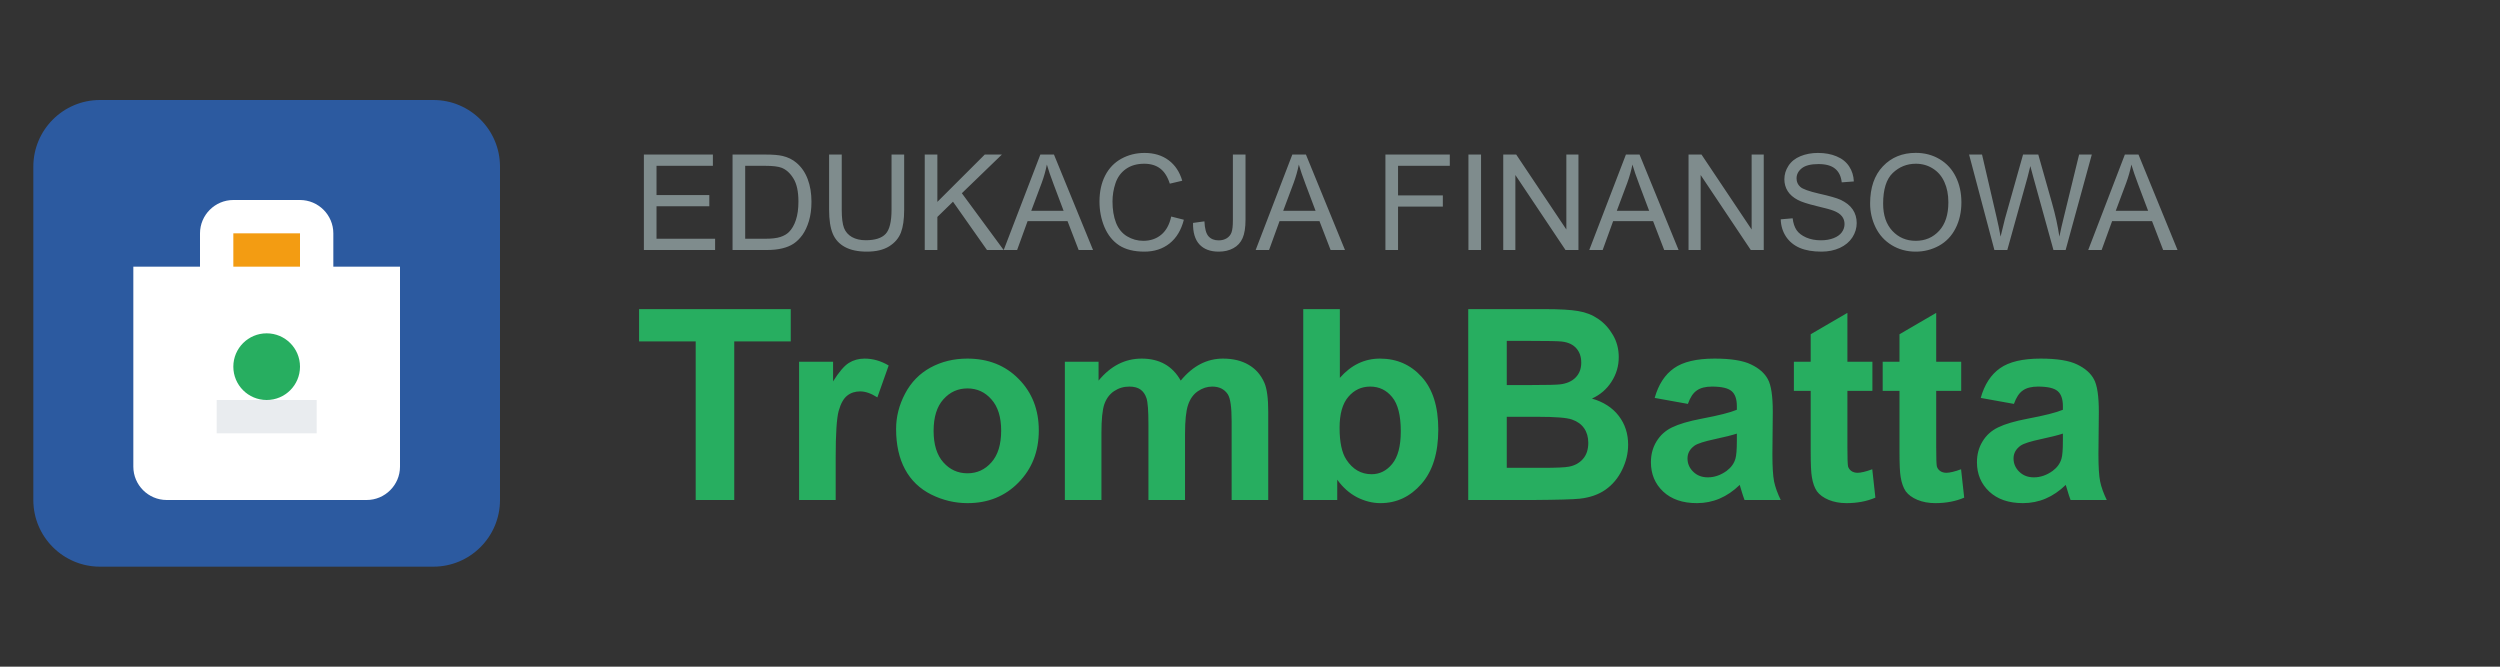
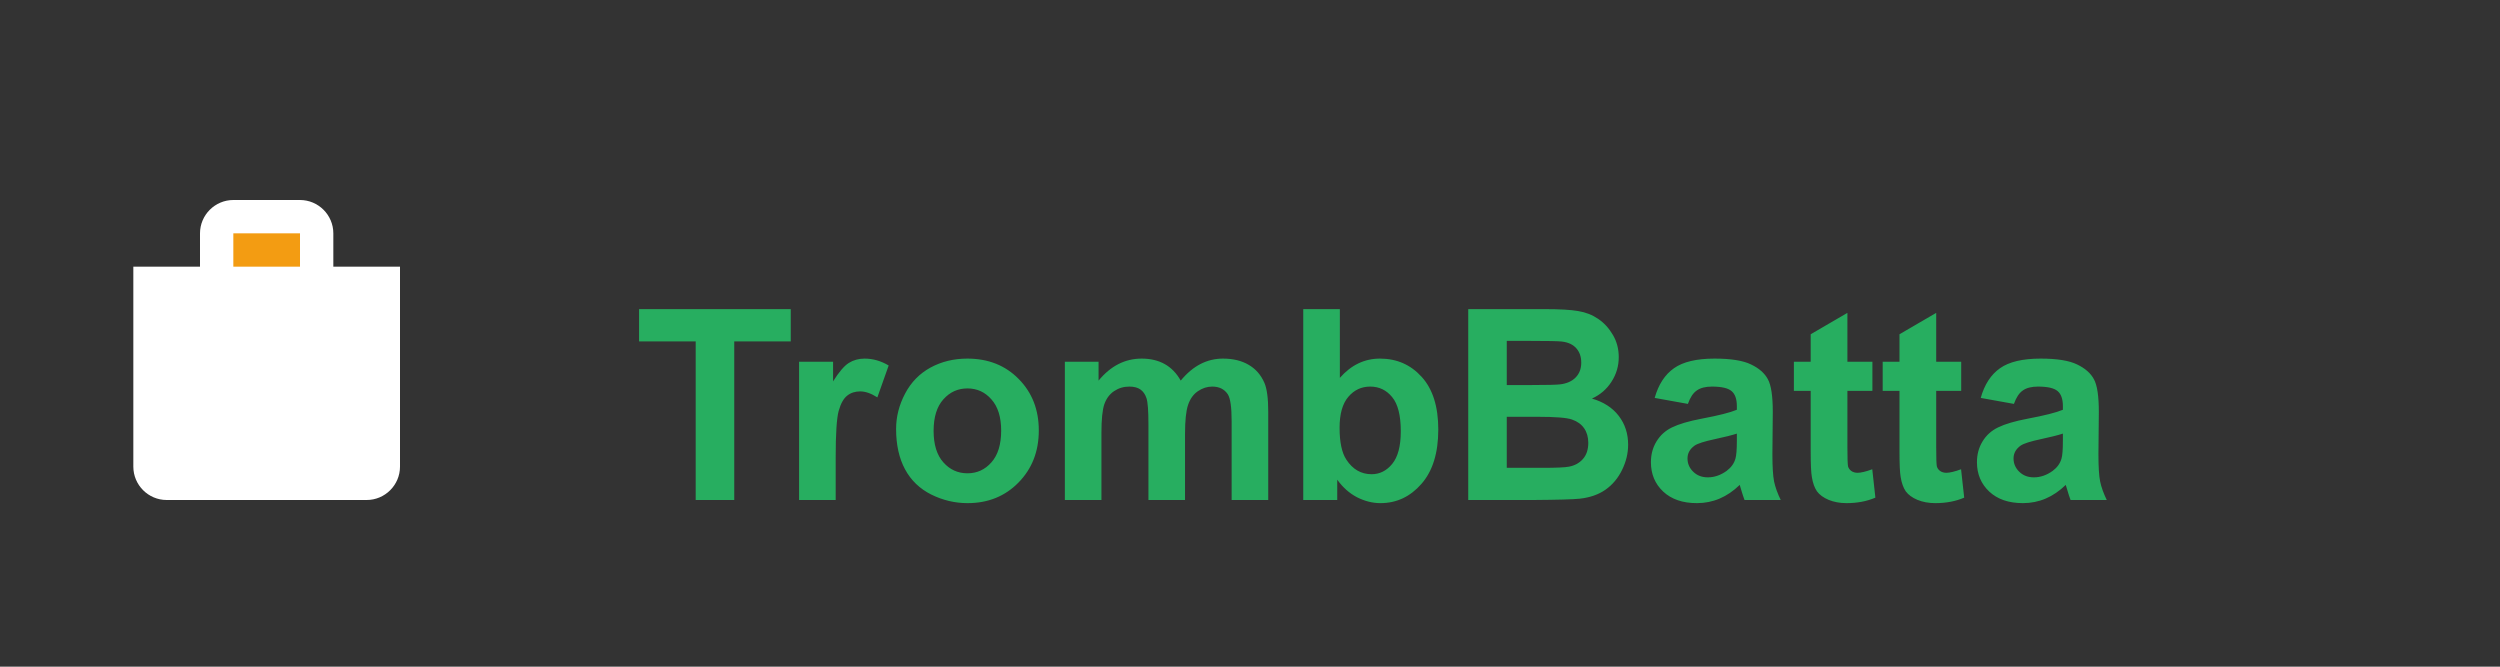
<svg xmlns="http://www.w3.org/2000/svg" width="150" height="40" viewBox="0 0 150 40" fill="none">
  <rect x="0" y="0" width="150" height="40" fill="#333333" stroke="none" />
-   <path d="M26 6H6C3.791 6 2 7.791 2 10V30C2 32.209 3.791 34 6 34H26C28.209 34 30 32.209 30 30V10C30 7.791 28.209 6 26 6Z" fill="#2C5AA0" />
  <path d="M8 16H12V14C12 12.9 12.9 12 14 12H18C19.1 12 20 12.9 20 14V16H24V28C24 29.1 23.1 30 22 30H10C8.9 30 8 29.1 8 28V16Z" fill="white" />
  <path d="M14 14V16H18V14H14Z" fill="#F39C12" />
-   <path d="M16 24C17.105 24 18 23.105 18 22C18 20.895 17.105 20 16 20C14.895 20 14 20.895 14 22C14 23.105 14.895 24 16 24Z" fill="#27AE60" />
-   <path d="M13 24H19V26H13V24Z" fill="#E9ECEF" />
  <path d="M41.742 30V20.484H38.344V18.547H47.445V20.484H44.055V30H41.742ZM50.141 30H47.945V21.703H49.984V22.883C50.333 22.326 50.646 21.958 50.922 21.781C51.203 21.604 51.521 21.516 51.875 21.516C52.375 21.516 52.857 21.654 53.32 21.93L52.641 23.844C52.271 23.604 51.927 23.484 51.609 23.484C51.302 23.484 51.042 23.57 50.828 23.742C50.615 23.909 50.445 24.213 50.32 24.656C50.2 25.099 50.141 26.026 50.141 27.438V30ZM53.766 25.734C53.766 25.005 53.945 24.299 54.305 23.617C54.664 22.935 55.172 22.414 55.828 22.055C56.49 21.695 57.227 21.516 58.039 21.516C59.294 21.516 60.323 21.924 61.125 22.742C61.927 23.555 62.328 24.583 62.328 25.828C62.328 27.083 61.922 28.125 61.109 28.953C60.302 29.776 59.284 30.188 58.055 30.188C57.294 30.188 56.568 30.016 55.875 29.672C55.188 29.328 54.664 28.826 54.305 28.164C53.945 27.497 53.766 26.688 53.766 25.734ZM56.016 25.852C56.016 26.674 56.211 27.305 56.602 27.742C56.992 28.18 57.474 28.398 58.047 28.398C58.62 28.398 59.099 28.18 59.484 27.742C59.875 27.305 60.07 26.669 60.07 25.836C60.07 25.023 59.875 24.398 59.484 23.961C59.099 23.523 58.62 23.305 58.047 23.305C57.474 23.305 56.992 23.523 56.602 23.961C56.211 24.398 56.016 25.029 56.016 25.852ZM63.891 21.703H65.914V22.836C66.638 21.956 67.5 21.516 68.5 21.516C69.031 21.516 69.492 21.625 69.883 21.844C70.273 22.062 70.594 22.393 70.844 22.836C71.208 22.393 71.602 22.062 72.023 21.844C72.445 21.625 72.896 21.516 73.375 21.516C73.984 21.516 74.5 21.641 74.922 21.891C75.344 22.135 75.659 22.497 75.867 22.977C76.018 23.331 76.094 23.904 76.094 24.695V30H73.898V25.258C73.898 24.435 73.823 23.904 73.672 23.664C73.469 23.352 73.156 23.195 72.734 23.195C72.427 23.195 72.138 23.289 71.867 23.477C71.596 23.664 71.401 23.94 71.281 24.305C71.162 24.664 71.102 25.234 71.102 26.016V30H68.906V25.453C68.906 24.646 68.867 24.125 68.789 23.891C68.711 23.656 68.588 23.482 68.422 23.367C68.26 23.253 68.039 23.195 67.758 23.195C67.419 23.195 67.115 23.287 66.844 23.469C66.573 23.651 66.378 23.914 66.258 24.258C66.143 24.602 66.086 25.172 66.086 25.969V30H63.891V21.703ZM78.195 30V18.547H80.391V22.672C81.068 21.901 81.87 21.516 82.797 21.516C83.807 21.516 84.643 21.883 85.305 22.617C85.966 23.346 86.297 24.396 86.297 25.766C86.297 27.182 85.958 28.273 85.281 29.039C84.609 29.805 83.792 30.188 82.828 30.188C82.354 30.188 81.885 30.07 81.422 29.836C80.963 29.596 80.568 29.245 80.234 28.781V30H78.195ZM80.375 25.672C80.375 26.531 80.51 27.167 80.781 27.578C81.162 28.162 81.667 28.453 82.297 28.453C82.781 28.453 83.193 28.247 83.531 27.836C83.875 27.419 84.047 26.766 84.047 25.875C84.047 24.927 83.875 24.245 83.531 23.828C83.188 23.406 82.747 23.195 82.211 23.195C81.685 23.195 81.247 23.401 80.898 23.812C80.549 24.219 80.375 24.838 80.375 25.672ZM88.094 18.547H92.672C93.578 18.547 94.253 18.586 94.695 18.664C95.143 18.737 95.542 18.893 95.891 19.133C96.245 19.372 96.539 19.693 96.773 20.094C97.008 20.49 97.125 20.935 97.125 21.43C97.125 21.966 96.979 22.458 96.688 22.906C96.401 23.354 96.01 23.69 95.516 23.914C96.213 24.117 96.75 24.463 97.125 24.953C97.5 25.443 97.688 26.018 97.688 26.68C97.688 27.201 97.565 27.708 97.32 28.203C97.081 28.693 96.75 29.086 96.328 29.383C95.912 29.674 95.396 29.854 94.781 29.922C94.396 29.963 93.466 29.99 91.992 30H88.094V18.547ZM90.406 20.453V23.102H91.922C92.823 23.102 93.383 23.088 93.602 23.062C93.997 23.016 94.307 22.88 94.531 22.656C94.76 22.427 94.875 22.128 94.875 21.758C94.875 21.404 94.776 21.117 94.578 20.898C94.385 20.674 94.096 20.539 93.711 20.492C93.482 20.466 92.823 20.453 91.734 20.453H90.406ZM90.406 25.008V28.07H92.547C93.38 28.07 93.909 28.047 94.133 28C94.477 27.938 94.755 27.787 94.969 27.547C95.188 27.302 95.297 26.977 95.297 26.57C95.297 26.227 95.213 25.935 95.047 25.695C94.88 25.456 94.638 25.281 94.32 25.172C94.008 25.062 93.326 25.008 92.273 25.008H90.406ZM101.273 24.234L99.281 23.875C99.505 23.073 99.891 22.479 100.438 22.094C100.984 21.708 101.797 21.516 102.875 21.516C103.854 21.516 104.583 21.633 105.062 21.867C105.542 22.096 105.878 22.391 106.07 22.75C106.268 23.104 106.367 23.758 106.367 24.711L106.344 27.273C106.344 28.003 106.378 28.542 106.445 28.891C106.518 29.234 106.651 29.604 106.844 30H104.672C104.615 29.854 104.544 29.638 104.461 29.352C104.424 29.221 104.398 29.135 104.383 29.094C104.008 29.458 103.607 29.732 103.18 29.914C102.753 30.096 102.297 30.188 101.812 30.188C100.958 30.188 100.284 29.956 99.789 29.492C99.299 29.029 99.055 28.443 99.055 27.734C99.055 27.266 99.167 26.849 99.391 26.484C99.615 26.115 99.927 25.833 100.328 25.641C100.734 25.443 101.318 25.271 102.078 25.125C103.104 24.932 103.815 24.753 104.211 24.586V24.367C104.211 23.945 104.107 23.646 103.898 23.469C103.69 23.287 103.297 23.195 102.719 23.195C102.328 23.195 102.023 23.273 101.805 23.43C101.586 23.581 101.409 23.849 101.273 24.234ZM104.211 26.016C103.93 26.109 103.484 26.221 102.875 26.352C102.266 26.482 101.867 26.609 101.68 26.734C101.393 26.938 101.25 27.195 101.25 27.508C101.25 27.815 101.365 28.081 101.594 28.305C101.823 28.529 102.115 28.641 102.469 28.641C102.865 28.641 103.242 28.51 103.602 28.25C103.867 28.052 104.042 27.81 104.125 27.523C104.182 27.336 104.211 26.979 104.211 26.453V26.016ZM112.344 21.703V23.453H110.844V26.797C110.844 27.474 110.857 27.87 110.883 27.984C110.914 28.094 110.979 28.185 111.078 28.258C111.182 28.331 111.307 28.367 111.453 28.367C111.656 28.367 111.951 28.297 112.336 28.156L112.523 29.859C112.013 30.078 111.435 30.188 110.789 30.188C110.393 30.188 110.036 30.122 109.719 29.992C109.401 29.857 109.167 29.685 109.016 29.477C108.87 29.263 108.768 28.977 108.711 28.617C108.664 28.362 108.641 27.846 108.641 27.07V23.453H107.633V21.703H108.641V20.055L110.844 18.773V21.703H112.344ZM117.672 21.703V23.453H116.172V26.797C116.172 27.474 116.185 27.87 116.211 27.984C116.242 28.094 116.307 28.185 116.406 28.258C116.51 28.331 116.635 28.367 116.781 28.367C116.984 28.367 117.279 28.297 117.664 28.156L117.852 29.859C117.341 30.078 116.763 30.188 116.117 30.188C115.721 30.188 115.365 30.122 115.047 29.992C114.729 29.857 114.495 29.685 114.344 29.477C114.198 29.263 114.096 28.977 114.039 28.617C113.992 28.362 113.969 27.846 113.969 27.07V23.453H112.961V21.703H113.969V20.055L116.172 18.773V21.703H117.672ZM120.836 24.234L118.844 23.875C119.068 23.073 119.453 22.479 120 22.094C120.547 21.708 121.359 21.516 122.438 21.516C123.417 21.516 124.146 21.633 124.625 21.867C125.104 22.096 125.44 22.391 125.633 22.75C125.831 23.104 125.93 23.758 125.93 24.711L125.906 27.273C125.906 28.003 125.94 28.542 126.008 28.891C126.081 29.234 126.214 29.604 126.406 30H124.234C124.177 29.854 124.107 29.638 124.023 29.352C123.987 29.221 123.961 29.135 123.945 29.094C123.57 29.458 123.169 29.732 122.742 29.914C122.315 30.096 121.859 30.188 121.375 30.188C120.521 30.188 119.846 29.956 119.352 29.492C118.862 29.029 118.617 28.443 118.617 27.734C118.617 27.266 118.729 26.849 118.953 26.484C119.177 26.115 119.49 25.833 119.891 25.641C120.297 25.443 120.88 25.271 121.641 25.125C122.667 24.932 123.378 24.753 123.773 24.586V24.367C123.773 23.945 123.669 23.646 123.461 23.469C123.253 23.287 122.859 23.195 122.281 23.195C121.891 23.195 121.586 23.273 121.367 23.43C121.148 23.581 120.971 23.849 120.836 24.234ZM123.773 26.016C123.492 26.109 123.047 26.221 122.438 26.352C121.828 26.482 121.43 26.609 121.242 26.734C120.956 26.938 120.812 27.195 120.812 27.508C120.812 27.815 120.927 28.081 121.156 28.305C121.385 28.529 121.677 28.641 122.031 28.641C122.427 28.641 122.805 28.51 123.164 28.25C123.43 28.052 123.604 27.81 123.688 27.523C123.745 27.336 123.773 26.979 123.773 26.453V26.016Z" fill="#27AE60" />
-   <path d="M38.633 15V9.273H42.773V9.949H39.391V11.703H42.559V12.375H39.391V14.324H42.906V15H38.633ZM43.953 15V9.273H45.926C46.371 9.273 46.711 9.301 46.945 9.355C47.273 9.431 47.553 9.568 47.785 9.766C48.087 10.021 48.312 10.348 48.461 10.746C48.612 11.142 48.688 11.595 48.688 12.105C48.688 12.54 48.637 12.926 48.535 13.262C48.434 13.598 48.303 13.876 48.145 14.098C47.986 14.316 47.811 14.49 47.621 14.617C47.434 14.742 47.206 14.837 46.938 14.902C46.672 14.967 46.366 15 46.02 15H43.953ZM44.711 14.324H45.934C46.311 14.324 46.607 14.289 46.82 14.219C47.036 14.148 47.208 14.05 47.336 13.922C47.516 13.742 47.655 13.501 47.754 13.199C47.855 12.895 47.906 12.526 47.906 12.094C47.906 11.495 47.807 11.035 47.609 10.715C47.414 10.392 47.176 10.176 46.895 10.066C46.691 9.988 46.365 9.949 45.914 9.949H44.711V14.324ZM53.492 9.273H54.25V12.582C54.25 13.158 54.185 13.615 54.055 13.953C53.925 14.292 53.689 14.568 53.348 14.781C53.009 14.992 52.564 15.098 52.012 15.098C51.475 15.098 51.036 15.005 50.695 14.82C50.354 14.635 50.111 14.368 49.965 14.02C49.819 13.668 49.746 13.189 49.746 12.582V9.273H50.504V12.578C50.504 13.075 50.55 13.443 50.641 13.68C50.734 13.914 50.893 14.095 51.117 14.223C51.344 14.35 51.62 14.414 51.945 14.414C52.503 14.414 52.9 14.288 53.137 14.035C53.374 13.783 53.492 13.297 53.492 12.578V9.273ZM55.484 15V9.273H56.242V12.113L59.086 9.273H60.113L57.711 11.594L60.219 15H59.219L57.18 12.102L56.242 13.016V15H55.484ZM60.223 15L62.422 9.273H63.238L65.582 15H64.719L64.051 13.266H61.656L61.027 15H60.223ZM61.875 12.648H63.816L63.219 11.062C63.036 10.581 62.901 10.185 62.812 9.875C62.74 10.242 62.637 10.607 62.504 10.969L61.875 12.648ZM70.273 12.992L71.031 13.184C70.872 13.806 70.586 14.281 70.172 14.609C69.76 14.935 69.257 15.098 68.66 15.098C68.043 15.098 67.54 14.973 67.152 14.723C66.767 14.47 66.473 14.105 66.269 13.629C66.069 13.152 65.969 12.641 65.969 12.094C65.969 11.497 66.082 10.978 66.309 10.535C66.538 10.09 66.862 9.753 67.281 9.523C67.703 9.292 68.167 9.176 68.672 9.176C69.245 9.176 69.727 9.322 70.117 9.613C70.508 9.905 70.78 10.315 70.934 10.844L70.188 11.02C70.055 10.603 69.862 10.3 69.609 10.109C69.357 9.919 69.039 9.824 68.656 9.824C68.216 9.824 67.848 9.93 67.551 10.141C67.257 10.352 67.049 10.635 66.93 10.992C66.81 11.346 66.75 11.712 66.75 12.09C66.75 12.577 66.82 13.003 66.961 13.367C67.104 13.729 67.326 14 67.625 14.18C67.924 14.359 68.249 14.449 68.598 14.449C69.022 14.449 69.382 14.327 69.676 14.082C69.97 13.837 70.169 13.474 70.273 12.992ZM71.582 13.375L72.266 13.281C72.284 13.719 72.366 14.018 72.512 14.18C72.658 14.341 72.859 14.422 73.117 14.422C73.307 14.422 73.471 14.379 73.609 14.293C73.747 14.204 73.842 14.086 73.894 13.938C73.947 13.787 73.973 13.547 73.973 13.219V9.273H74.731V13.176C74.731 13.655 74.672 14.026 74.555 14.289C74.44 14.552 74.257 14.753 74.004 14.891C73.754 15.029 73.46 15.098 73.121 15.098C72.618 15.098 72.233 14.953 71.965 14.664C71.699 14.375 71.572 13.945 71.582 13.375ZM75.34 15L77.539 9.273H78.356L80.699 15H79.836L79.168 13.266H76.773L76.144 15H75.34ZM76.992 12.648H78.934L78.336 11.062C78.154 10.581 78.018 10.185 77.93 9.875C77.857 10.242 77.754 10.607 77.621 10.969L76.992 12.648ZM83.125 15V9.273H86.988V9.949H83.883V11.723H86.57V12.398H83.883V15H83.125ZM88.106 15V9.273H88.863V15H88.106ZM90.195 15V9.273H90.973L93.981 13.77V9.273H94.707V15H93.93L90.922 10.5V15H90.195ZM95.356 15L97.555 9.273H98.371L100.715 15H99.852L99.184 13.266H96.789L96.16 15H95.356ZM97.008 12.648H98.949L98.352 11.062C98.169 10.581 98.034 10.185 97.945 9.875C97.872 10.242 97.769 10.607 97.637 10.969L97.008 12.648ZM101.312 15V9.273H102.09L105.098 13.77V9.273H105.824V15H105.047L102.039 10.5V15H101.312ZM106.844 13.16L107.559 13.098C107.592 13.384 107.671 13.62 107.793 13.805C107.918 13.987 108.111 14.135 108.371 14.25C108.632 14.362 108.924 14.418 109.25 14.418C109.539 14.418 109.794 14.375 110.016 14.289C110.237 14.203 110.401 14.086 110.508 13.938C110.617 13.787 110.672 13.622 110.672 13.445C110.672 13.266 110.62 13.109 110.516 12.977C110.411 12.841 110.24 12.728 110 12.637C109.846 12.577 109.507 12.484 108.98 12.359C108.454 12.232 108.086 12.112 107.875 12C107.602 11.857 107.397 11.68 107.262 11.469C107.129 11.255 107.062 11.017 107.062 10.754C107.062 10.465 107.145 10.195 107.309 9.945C107.473 9.693 107.712 9.501 108.027 9.371C108.342 9.241 108.693 9.176 109.078 9.176C109.503 9.176 109.876 9.245 110.199 9.383C110.525 9.518 110.775 9.719 110.949 9.984C111.124 10.25 111.217 10.551 111.23 10.887L110.504 10.941C110.465 10.579 110.332 10.306 110.105 10.121C109.882 9.936 109.549 9.844 109.109 9.844C108.651 9.844 108.316 9.928 108.105 10.098C107.897 10.264 107.793 10.466 107.793 10.703C107.793 10.909 107.867 11.078 108.016 11.211C108.161 11.344 108.542 11.48 109.156 11.621C109.773 11.759 110.197 11.88 110.426 11.984C110.759 12.138 111.005 12.333 111.164 12.57C111.323 12.805 111.402 13.075 111.402 13.383C111.402 13.688 111.315 13.975 111.141 14.246C110.966 14.514 110.715 14.724 110.387 14.875C110.061 15.023 109.694 15.098 109.285 15.098C108.767 15.098 108.332 15.022 107.98 14.871C107.632 14.72 107.357 14.493 107.156 14.191C106.958 13.887 106.854 13.543 106.844 13.16ZM112.207 12.211C112.207 11.26 112.462 10.517 112.973 9.98C113.483 9.441 114.142 9.172 114.949 9.172C115.478 9.172 115.954 9.298 116.379 9.551C116.803 9.803 117.126 10.156 117.348 10.609C117.572 11.06 117.684 11.572 117.684 12.145C117.684 12.725 117.566 13.245 117.332 13.703C117.098 14.162 116.766 14.509 116.336 14.746C115.906 14.98 115.443 15.098 114.945 15.098C114.406 15.098 113.924 14.967 113.5 14.707C113.076 14.447 112.754 14.091 112.535 13.641C112.316 13.19 112.207 12.713 112.207 12.211ZM112.988 12.223C112.988 12.913 113.173 13.457 113.543 13.855C113.915 14.251 114.382 14.449 114.941 14.449C115.512 14.449 115.98 14.249 116.348 13.848C116.717 13.447 116.902 12.878 116.902 12.141C116.902 11.675 116.823 11.268 116.664 10.922C116.508 10.573 116.277 10.303 115.973 10.113C115.671 9.921 115.331 9.824 114.953 9.824C114.417 9.824 113.954 10.009 113.566 10.379C113.181 10.746 112.988 11.361 112.988 12.223ZM119.664 15L118.145 9.273H118.922L119.793 13.027C119.887 13.421 119.967 13.811 120.035 14.199C120.181 13.587 120.267 13.234 120.293 13.141L121.383 9.273H122.297L123.117 12.172C123.323 12.891 123.471 13.566 123.562 14.199C123.635 13.837 123.73 13.422 123.848 12.953L124.746 9.273H125.508L123.938 15H123.207L122 10.637C121.898 10.272 121.839 10.048 121.82 9.965C121.76 10.228 121.704 10.452 121.652 10.637L120.438 15H119.664ZM125.293 15L127.492 9.273H128.309L130.652 15H129.789L129.121 13.266H126.727L126.098 15H125.293ZM126.945 12.648H128.887L128.289 11.062C128.107 10.581 127.971 10.185 127.883 9.875C127.81 10.242 127.707 10.607 127.574 10.969L126.945 12.648Z" fill="#7F8C8D" />
</svg>